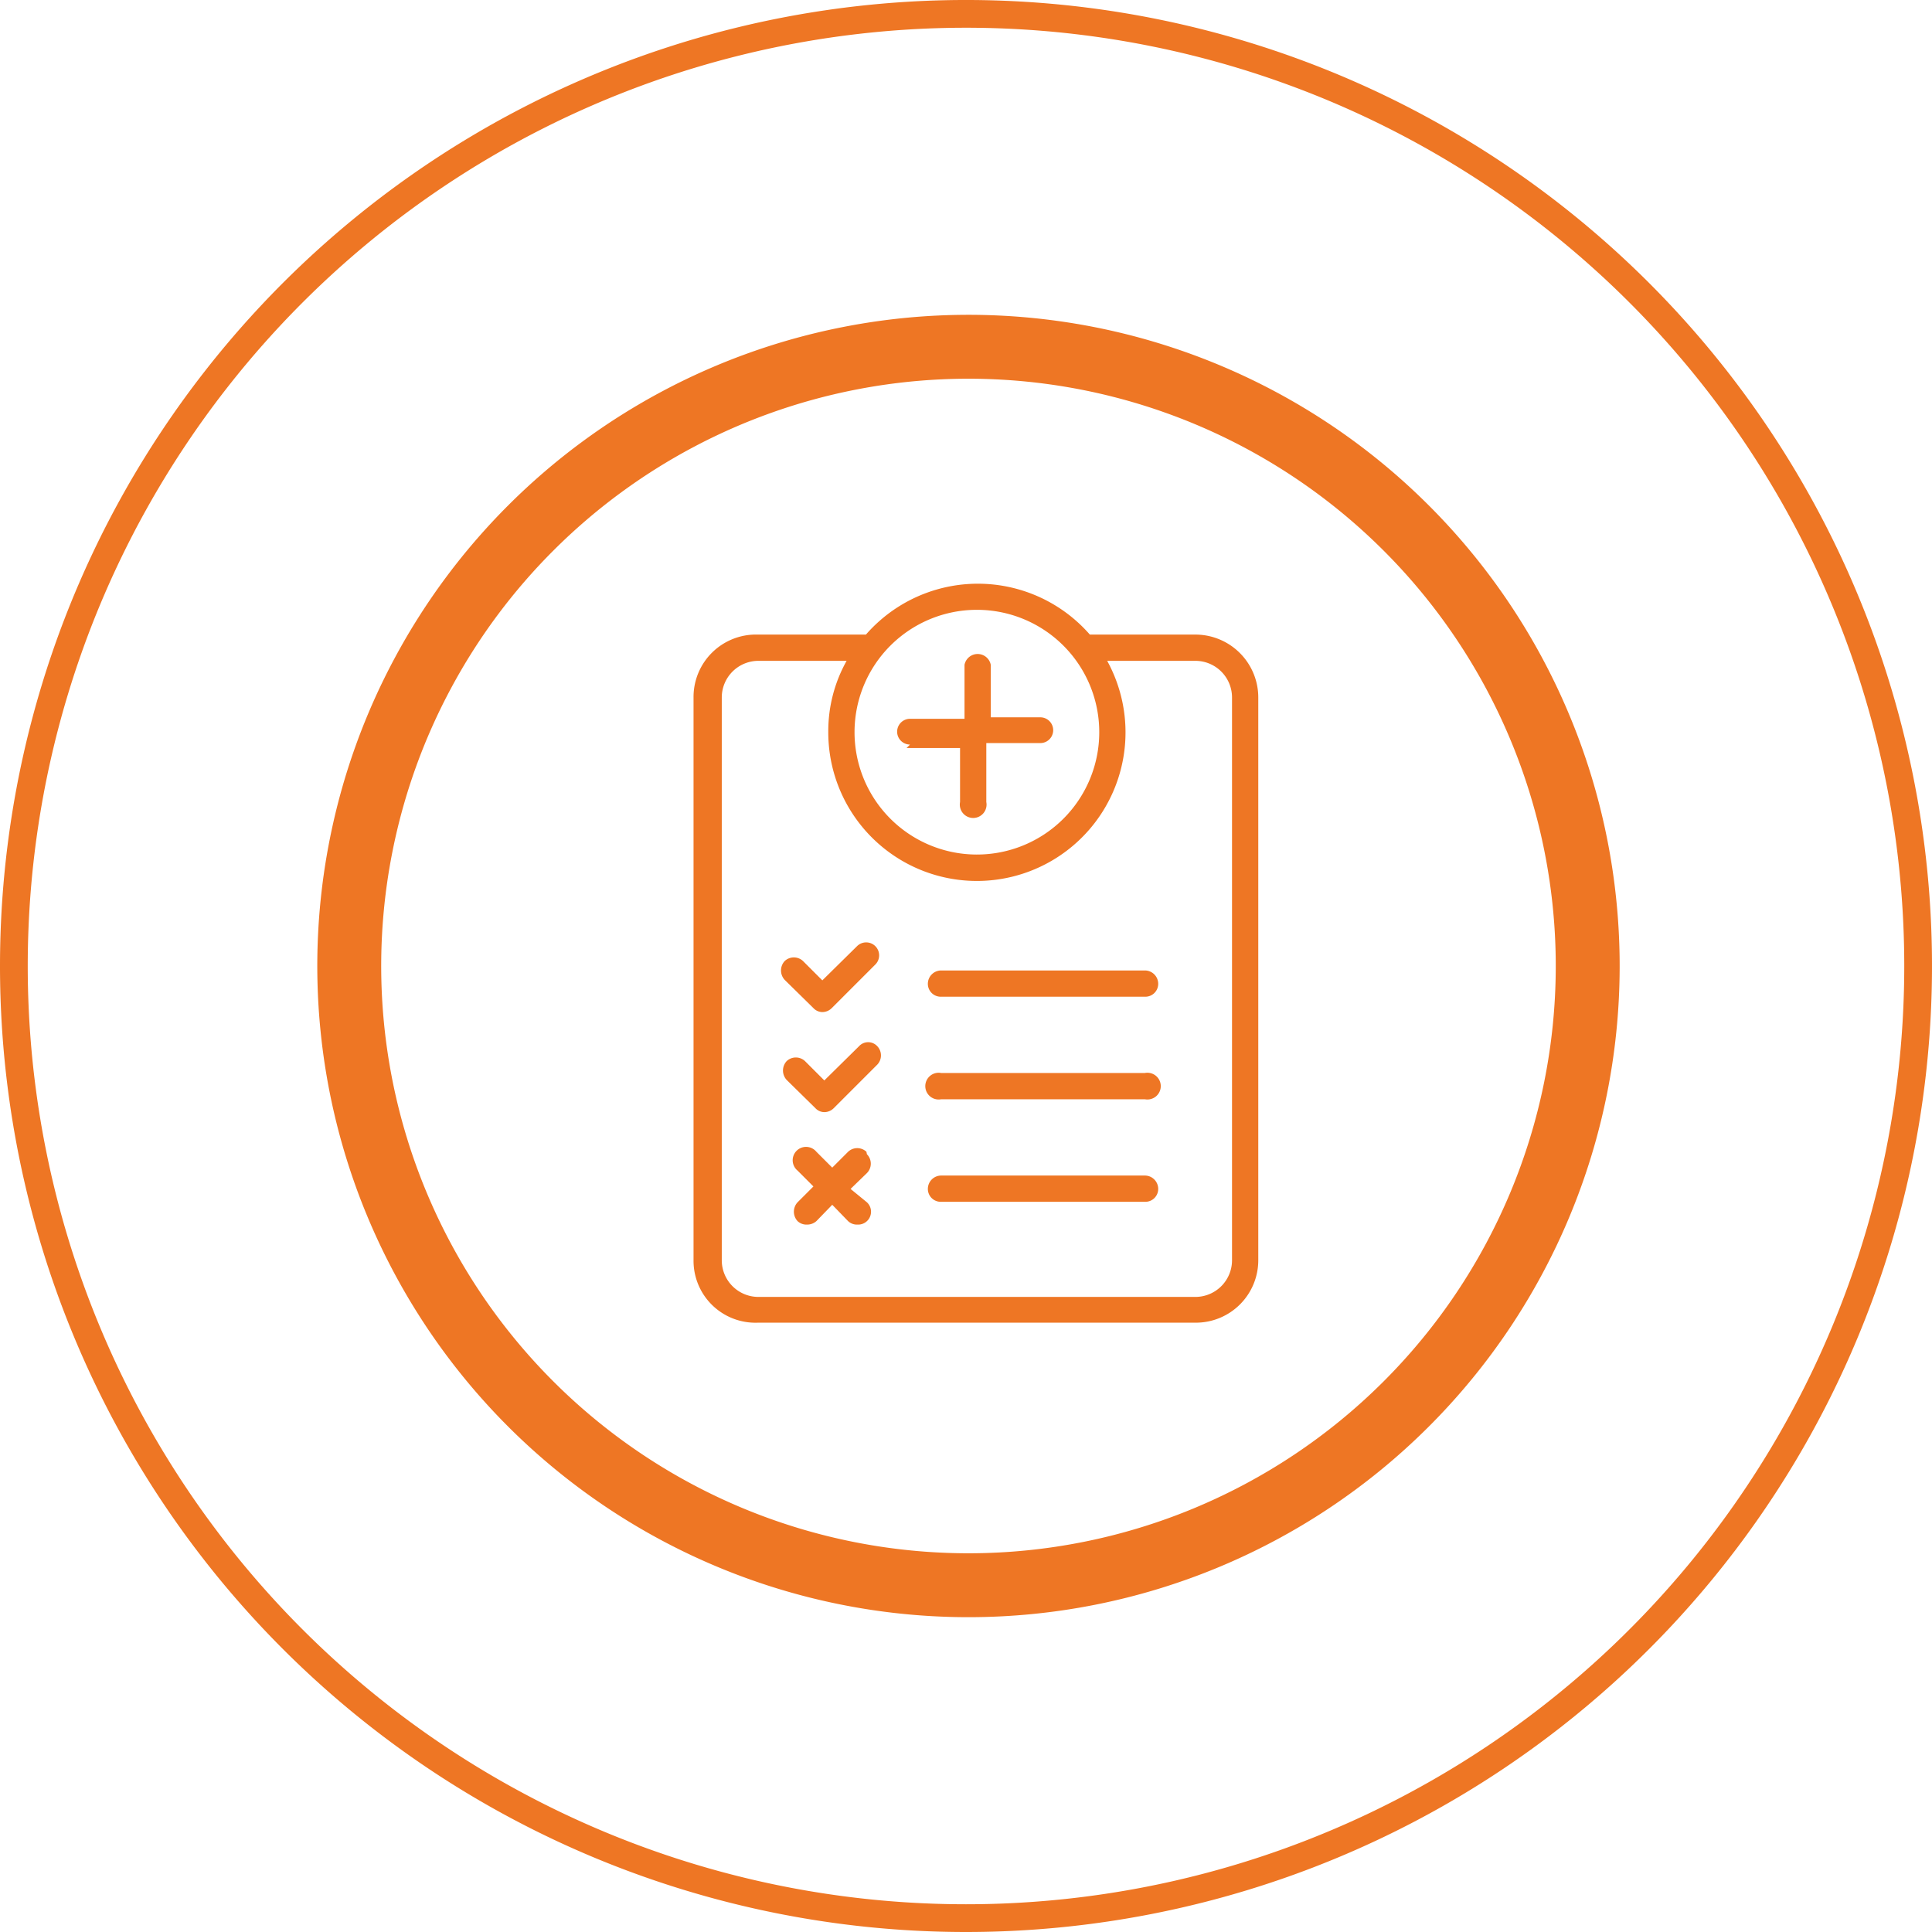
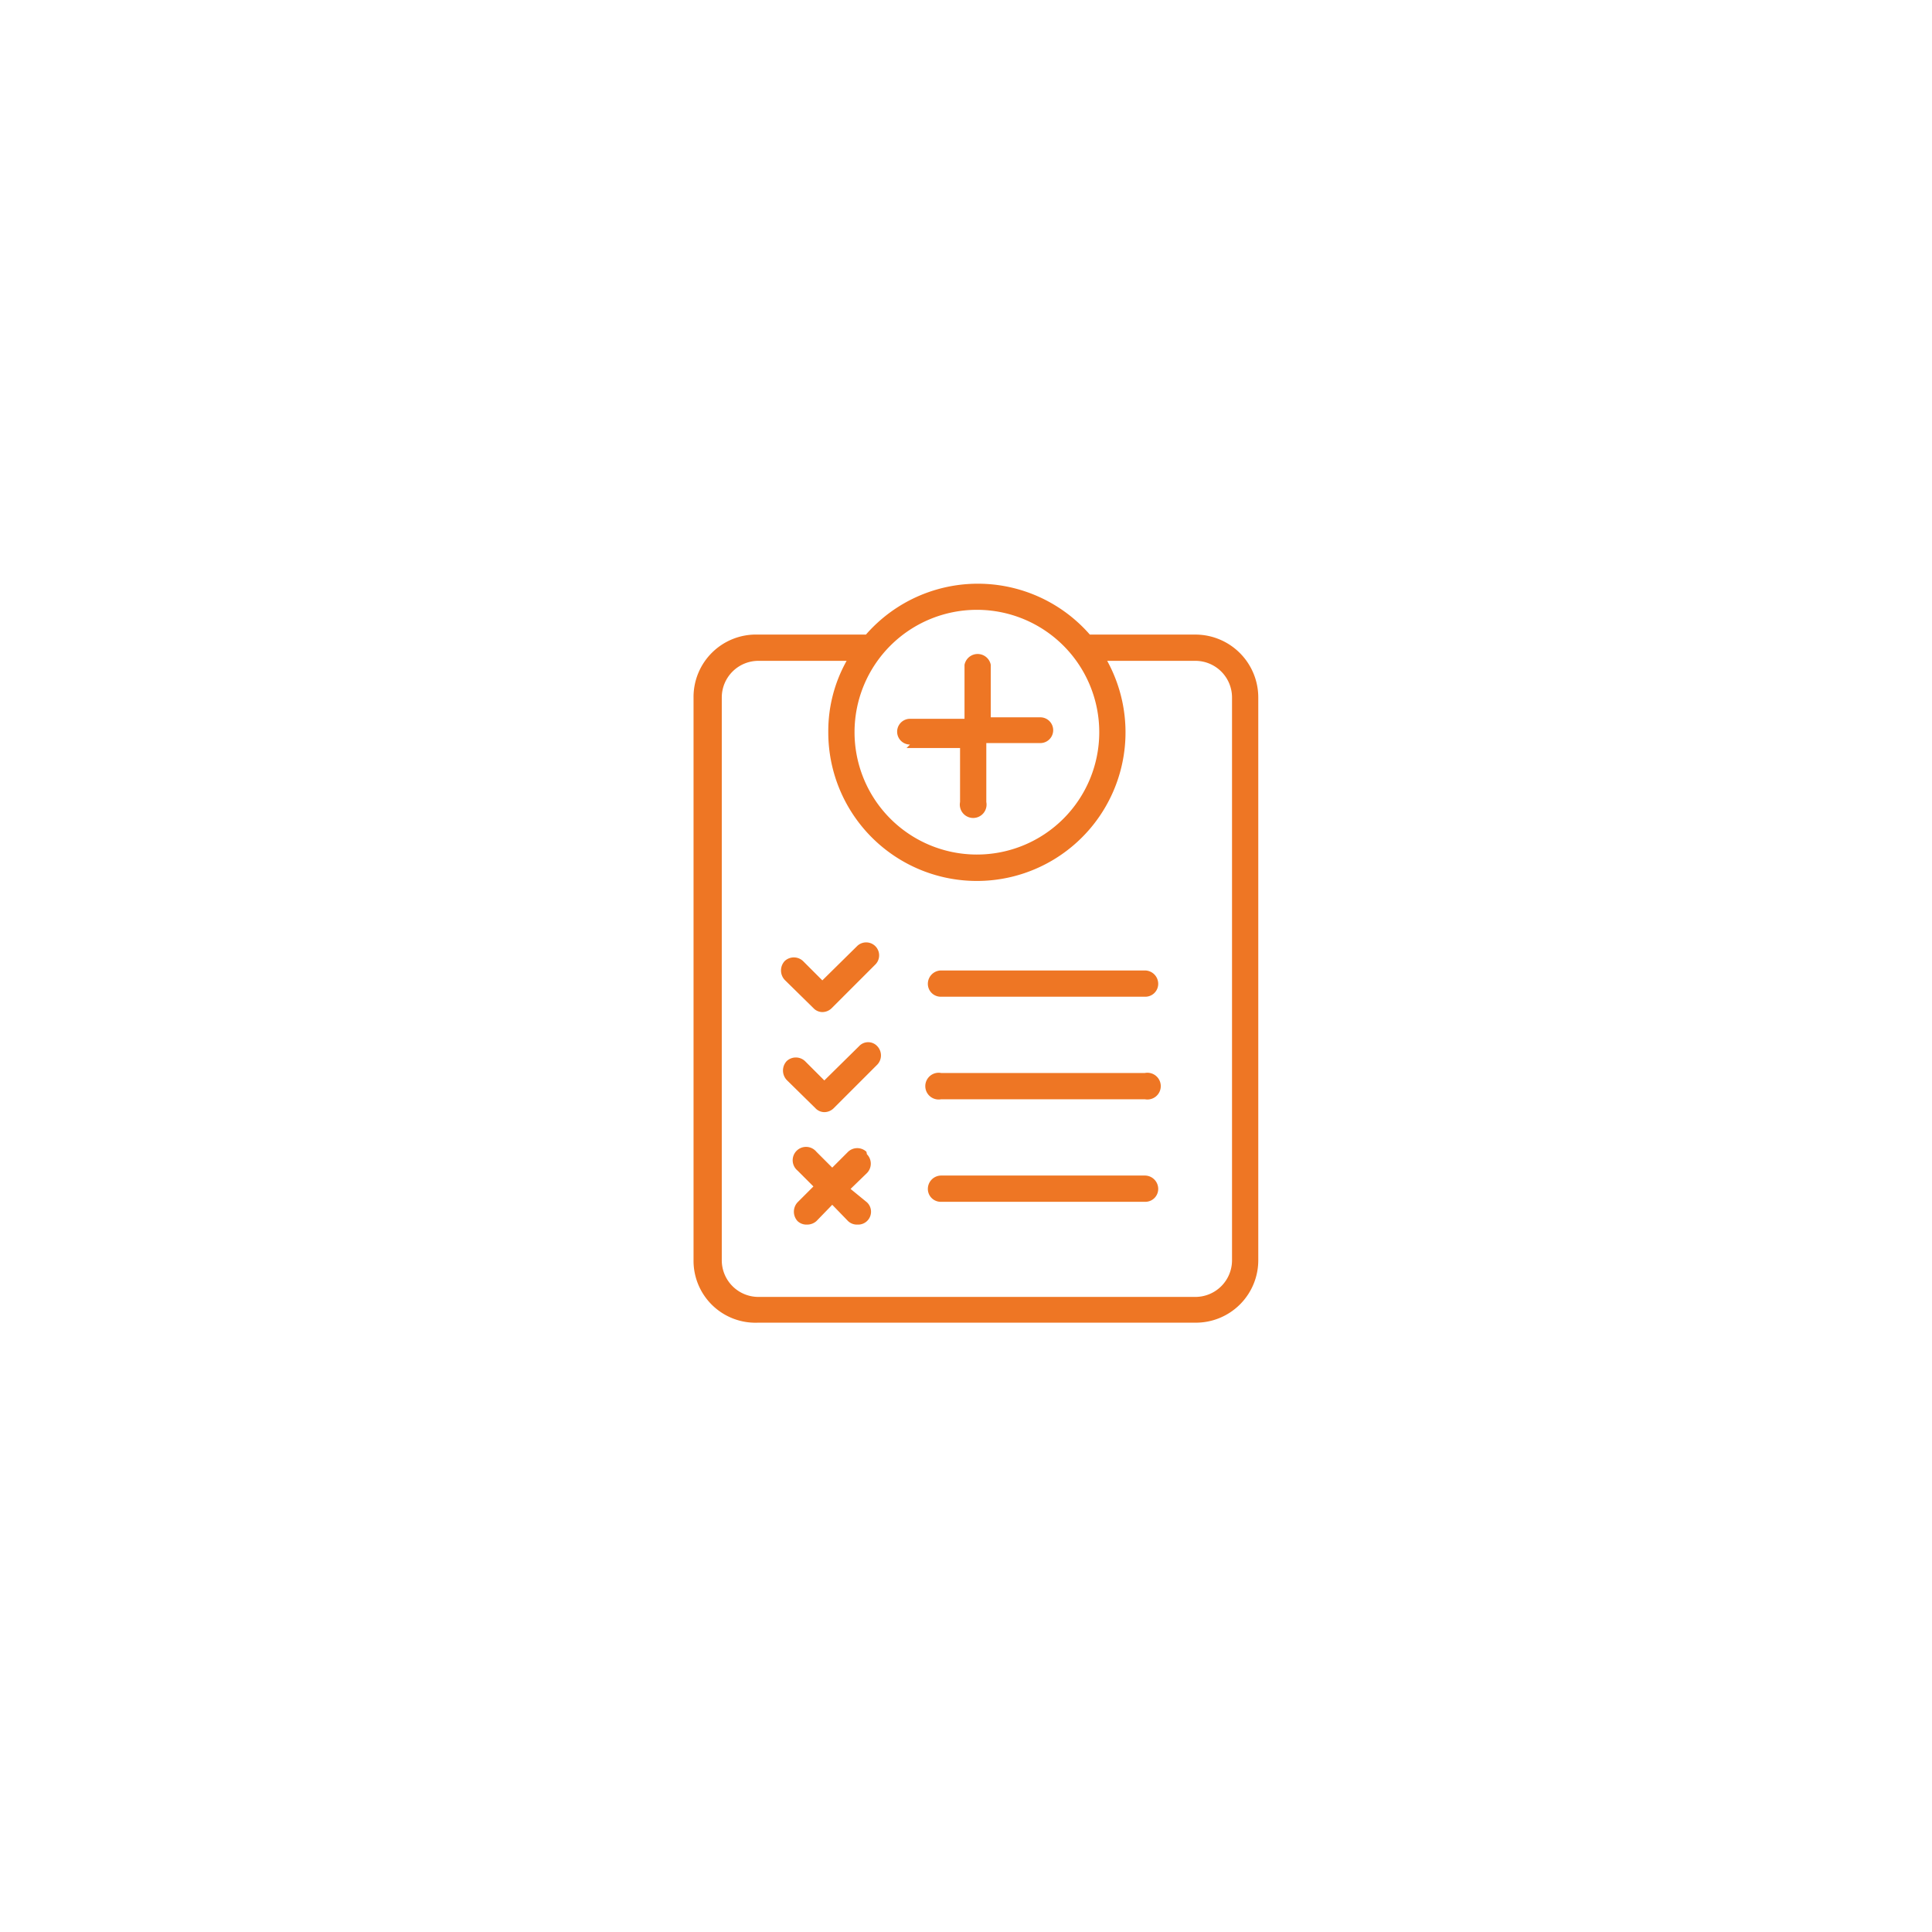
<svg xmlns="http://www.w3.org/2000/svg" viewBox="0 0 39 39">
  <clipPath id="a">
    <path d="m0 0h39v39h-39z" />
  </clipPath>
  <g clip-path="url(#a)">
-     <path d="m32.05 19.54a12.5 12.5 0 1 0 -12.5 12.46 12.5 12.5 0 0 0 12.5-12.46z" fill="none" stroke="#ee7624" stroke-width="1.29" />
-     <path d="m19.5 38.72a19.22 19.22 0 1 0 -19.22-19.22 19.22 19.22 0 0 0 19.22 19.22z" fill="none" stroke="#ee7624" stroke-width=".56" />
    <path d="m24.14 12.81h-2.14a3 3 0 0 0 -4.52 0h-2.18a1.26 1.26 0 0 0 -1.3 1.27v11.36a1.25 1.25 0 0 0 1.3 1.26h8.84a1.26 1.26 0 0 0 1.26-1.26v-11.36a1.27 1.27 0 0 0 -1.26-1.27m-4.42-.5a2.47 2.47 0 1 1 -2.47 2.46 2.47 2.47 0 0 1 2.47-2.46m5.15 13.13a.74.74 0 0 1 -.73.74h-8.84a.74.74 0 0 1 -.73-.74v-11.36a.74.74 0 0 1 .73-.74h1.79a2.9 2.9 0 0 0 -.37 1.43 3 3 0 1 0 5.63-1.43h1.79a.74.74 0 0 1 .73.74zm-7.53-4.32-.7.69-.39-.39a.27.27 0 0 0 -.37 0 .28.28 0 0 0 0 .38l.58.57a.25.25 0 0 0 .18.08.27.27 0 0 0 .19-.08l.88-.88a.27.27 0 0 0 0-.37.25.25 0 0 0 -.37 0m.15 2.13a.27.27 0 0 0 -.37 0l-.32.32-.32-.32a.27.27 0 1 0 -.38.38l.32.32-.32.32a.28.28 0 0 0 0 .38.26.26 0 0 0 .19.07.28.28 0 0 0 .19-.07l.32-.33.32.33a.26.26 0 0 0 .19.07.26.26 0 0 0 .19-.45l-.33-.27.33-.32a.27.27 0 0 0 0-.38m5.66-1.64h-4.16a.27.27 0 1 0 0 .53h4.11a.27.27 0 1 0 0-.53m0-2.07h-4.11a.27.27 0 0 0 -.27.27.26.26 0 0 0 .27.26h4.11a.26.26 0 0 0 .27-.26.27.27 0 0 0 -.27-.27m0 4.14h-4.11a.27.27 0 0 0 -.27.27.26.26 0 0 0 .27.26h4.11a.26.26 0 0 0 .27-.26.27.27 0 0 0 -.27-.27m-5.81-4.63-.7.69-.39-.39a.27.27 0 0 0 -.37 0 .28.28 0 0 0 0 .38l.58.57a.25.25 0 0 0 .18.08.27.27 0 0 0 .19-.08l.88-.88a.26.26 0 0 0 -.37-.37m1-4h1.08v1.09a.27.27 0 1 0 .53 0v-1.19h1.09a.26.26 0 1 0 0-.52h-1v-1.06a.27.27 0 0 0 -.53 0v1.09h-1.1a.26.26 0 1 0 0 .52" fill="#ee7624" />
  </g>
</svg>